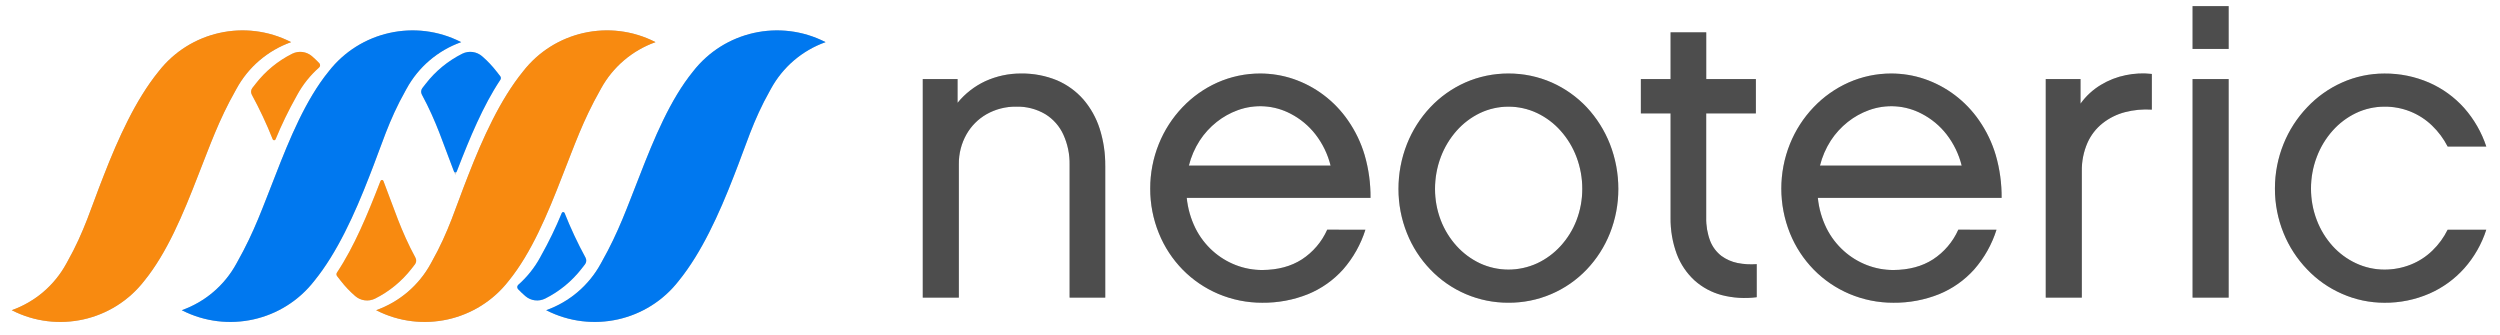
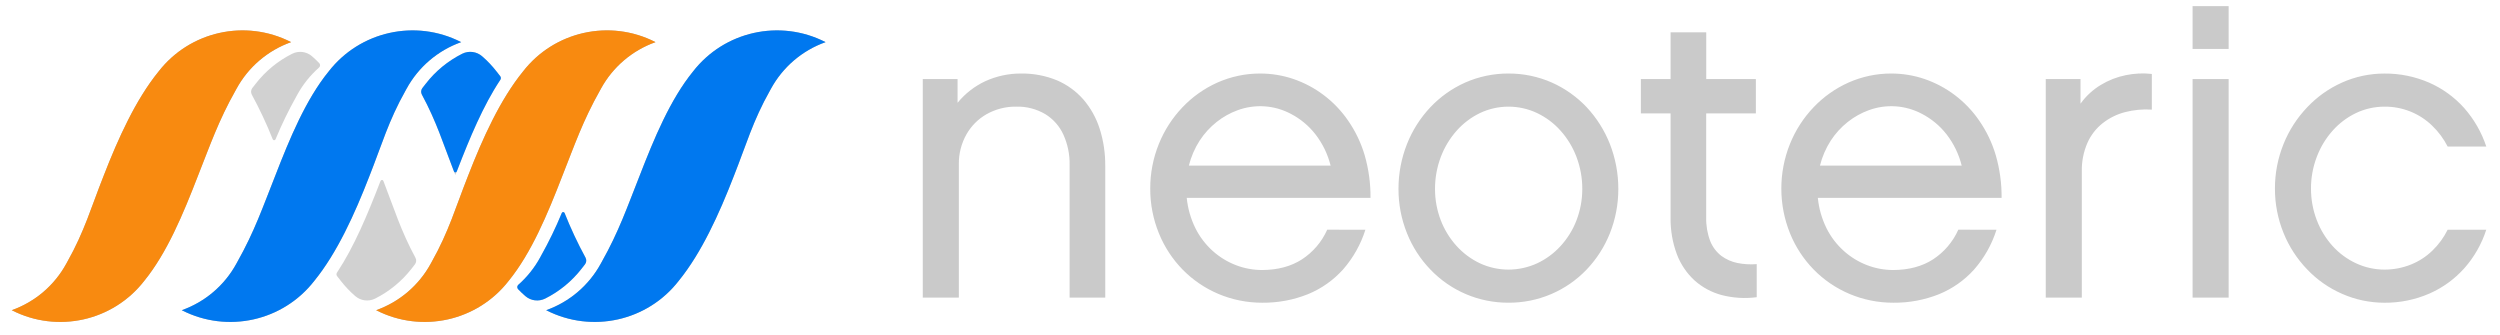
<svg xmlns="http://www.w3.org/2000/svg" width="164" height="22" viewBox="0 0 164 22" fill="none">
  <g clip-path="url(#clip0_4167_29767)">
    <path opacity="0.3" d="M72.504 10.892C72.513 10.061 72.389 9.234 72.138 8.442C71.913 7.736 71.548 7.083 71.066 6.521C70.59 5.98 69.998 5.552 69.335 5.268C68.592 4.964 67.795 4.813 66.992 4.823C66.174 4.817 65.365 4.992 64.621 5.333C63.922 5.662 63.305 6.145 62.816 6.744V5.185H60.533V19.523H62.9V10.754C62.893 10.08 63.063 9.416 63.392 8.827C63.705 8.27 64.163 7.808 64.719 7.491C65.31 7.158 65.979 6.987 66.658 6.995C67.334 6.976 68.002 7.15 68.584 7.495C69.101 7.817 69.512 8.286 69.762 8.841C70.041 9.459 70.179 10.131 70.166 10.809V19.521H72.505V10.891L72.504 10.892ZM87.065 15.068C86.711 15.865 86.134 16.541 85.404 17.017C84.689 17.476 83.823 17.708 82.806 17.713C82.214 17.714 81.627 17.606 81.075 17.393C80.517 17.178 80.003 16.864 79.558 16.465C79.088 16.044 78.703 15.539 78.421 14.975C78.112 14.35 77.919 13.674 77.85 12.98H89.905C89.914 12.031 89.784 11.085 89.52 10.173C89.281 9.365 88.914 8.601 88.434 7.909C87.992 7.265 87.448 6.698 86.824 6.229C86.223 5.777 85.555 5.423 84.843 5.18C84.142 4.943 83.407 4.823 82.667 4.823C81.7 4.821 80.743 5.024 79.859 5.417C78.997 5.803 78.218 6.355 77.567 7.041C76.905 7.736 76.381 8.55 76.022 9.44C75.645 10.371 75.453 11.365 75.456 12.368C75.451 13.377 75.645 14.377 76.026 15.31C76.386 16.198 76.917 17.008 77.586 17.691C78.252 18.368 79.045 18.907 79.919 19.278C80.832 19.664 81.814 19.861 82.805 19.858C83.833 19.869 84.853 19.679 85.808 19.296C86.687 18.935 87.474 18.38 88.109 17.672C88.771 16.914 89.268 16.028 89.571 15.069L87.065 15.068ZM77.989 10.865C78.134 10.282 78.374 9.727 78.699 9.222C79.003 8.756 79.381 8.342 79.817 7.997C80.23 7.67 80.692 7.412 81.186 7.231C81.749 7.024 82.349 6.937 82.948 6.976C83.547 7.015 84.131 7.18 84.662 7.459C85.298 7.787 85.855 8.249 86.295 8.814C86.765 9.421 87.103 10.119 87.288 10.865H77.989ZM98.953 4.823C97.975 4.82 97.008 5.022 96.113 5.417C95.251 5.802 94.473 6.354 93.826 7.042C93.169 7.74 92.651 8.557 92.298 9.449C91.927 10.387 91.738 11.387 91.741 12.396C91.738 13.391 91.927 14.377 92.298 15.3C92.649 16.182 93.167 16.987 93.825 17.672C94.485 18.366 95.281 18.918 96.162 19.294C97.044 19.67 97.993 19.862 98.951 19.857C99.912 19.864 100.864 19.673 101.749 19.297C102.633 18.921 103.431 18.368 104.093 17.672C104.745 16.986 105.26 16.181 105.61 15.301C105.977 14.376 106.164 13.39 106.162 12.396C106.164 11.388 105.977 10.388 105.61 9.45C105.26 8.559 104.745 7.742 104.093 7.041C103.445 6.354 102.668 5.802 101.805 5.417C100.906 5.021 99.934 4.819 98.951 4.823L98.953 4.823ZM98.953 17.686C98.307 17.685 97.669 17.544 97.083 17.273C96.503 16.998 95.983 16.612 95.552 16.136C95.107 15.645 94.756 15.075 94.517 14.457C94.264 13.799 94.135 13.101 94.137 12.396C94.135 11.678 94.264 10.966 94.517 10.294C94.756 9.664 95.106 9.083 95.552 8.578C95.981 8.094 96.501 7.699 97.083 7.418C97.668 7.14 98.306 6.996 98.953 6.996C99.605 6.995 100.248 7.139 100.837 7.418C101.423 7.698 101.947 8.092 102.378 8.578C102.827 9.081 103.179 9.663 103.417 10.294C103.671 10.966 103.8 11.678 103.798 12.396C103.799 13.101 103.67 13.799 103.417 14.457C103.179 15.076 102.826 15.645 102.378 16.136C101.945 16.613 101.421 17 100.838 17.273C100.247 17.544 99.604 17.685 98.954 17.686L98.953 17.686ZM115.24 17.328C114.82 17.36 114.396 17.335 113.983 17.254C113.601 17.177 113.24 17.018 112.925 16.79C112.601 16.539 112.35 16.208 112.196 15.829C112.005 15.332 111.913 14.802 111.927 14.27V7.441H115.185V5.185H111.929V2.123H109.59V5.185H107.641V7.441H109.59V14.273C109.577 15.094 109.717 15.911 110.003 16.681C110.251 17.335 110.648 17.923 111.163 18.397C111.674 18.854 112.286 19.183 112.949 19.358C113.699 19.55 114.477 19.597 115.241 19.497V17.329L115.24 17.328ZM128.465 15.068C128.111 15.865 127.534 16.541 126.804 17.017C126.089 17.476 125.223 17.708 124.206 17.713C123.614 17.714 123.027 17.606 122.475 17.393C121.917 17.178 121.403 16.864 120.958 16.465C120.488 16.044 120.102 15.539 119.82 14.975C119.512 14.35 119.318 13.674 119.25 12.98H131.305C131.314 12.031 131.184 11.085 130.92 10.173C130.68 9.365 130.314 8.601 129.834 7.909C129.392 7.265 128.848 6.698 128.224 6.229C127.623 5.777 126.954 5.423 126.243 5.18C125.542 4.943 124.806 4.823 124.066 4.823C123.099 4.821 122.143 5.024 121.259 5.417C120.396 5.803 119.618 6.355 118.967 7.041C118.305 7.736 117.781 8.55 117.422 9.44C116.665 11.324 116.667 13.428 117.426 15.31C117.786 16.198 118.316 17.006 118.986 17.691C119.652 18.368 120.445 18.907 121.319 19.278C122.232 19.664 123.214 19.861 124.206 19.858C125.233 19.869 126.254 19.678 127.208 19.296C128.088 18.935 128.874 18.38 129.509 17.672C130.171 16.914 130.668 16.028 130.971 15.069L128.465 15.068ZM119.389 10.865C119.534 10.282 119.774 9.727 120.099 9.222C120.403 8.756 120.781 8.342 121.217 7.997C121.629 7.67 122.091 7.412 122.586 7.231C123.149 7.024 123.749 6.937 124.348 6.976C124.946 7.015 125.53 7.18 126.061 7.459C126.697 7.787 127.255 8.249 127.695 8.814C128.165 9.421 128.503 10.119 128.688 10.865H119.389ZM141.16 4.851C140.591 4.787 140.016 4.814 139.457 4.93C138.876 5.046 138.32 5.263 137.814 5.57C137.291 5.885 136.838 6.303 136.482 6.8V5.185H134.201V19.523H136.567V11.227C136.555 10.587 136.681 9.954 136.938 9.366C137.162 8.863 137.504 8.422 137.936 8.081C138.368 7.742 138.866 7.495 139.398 7.357C139.973 7.208 140.567 7.152 141.16 7.19V4.851H141.16ZM146.199 0.401H143.833V3.212H146.199V0.401H146.199ZM146.199 5.185H143.833V19.523H146.199V5.185H146.199ZM163.098 15.069H160.566C160.314 15.581 159.974 16.046 159.563 16.442C159.159 16.833 158.684 17.142 158.162 17.352C157.607 17.575 157.015 17.688 156.417 17.686C155.771 17.685 155.133 17.543 154.547 17.268C153.966 16.997 153.446 16.612 153.016 16.137C152.57 15.641 152.219 15.067 151.981 14.443C151.728 13.781 151.599 13.078 151.601 12.369C151.599 11.657 151.728 10.951 151.983 10.286C152.22 9.657 152.571 9.076 153.018 8.574C153.446 8.091 153.967 7.698 154.549 7.418C155.133 7.14 155.772 6.996 156.419 6.996C157.584 6.984 158.708 7.43 159.546 8.24C159.96 8.638 160.305 9.102 160.567 9.613H163.101C162.792 8.681 162.298 7.821 161.648 7.084C161.011 6.374 160.23 5.807 159.356 5.423C158.429 5.021 157.429 4.817 156.419 4.825C155.458 4.823 154.507 5.025 153.63 5.419C152.769 5.804 151.994 6.356 151.347 7.043C150.685 7.738 150.161 8.552 149.802 9.442C149.426 10.372 149.234 11.367 149.236 12.37C149.233 13.37 149.425 14.362 149.802 15.288C150.16 16.173 150.685 16.981 151.347 17.669C151.993 18.35 152.77 18.894 153.63 19.27C154.508 19.659 155.458 19.86 156.419 19.859C157.432 19.867 158.435 19.663 159.365 19.26C160.239 18.878 161.02 18.311 161.657 17.599C162.309 16.865 162.8 16.003 163.1 15.067L163.098 15.069Z" fill="#4D4D4D" />
-     <path d="M72.504 10.892C72.513 10.061 72.389 9.234 72.138 8.442C71.913 7.736 71.548 7.083 71.066 6.521C70.59 5.98 69.998 5.552 69.335 5.268C68.592 4.964 67.795 4.813 66.992 4.823C66.174 4.817 65.365 4.992 64.621 5.333C63.922 5.662 63.305 6.145 62.816 6.744V5.185H60.533V19.523H62.9V10.754C62.893 10.08 63.063 9.416 63.392 8.827C63.705 8.27 64.163 7.808 64.719 7.491C65.31 7.158 65.979 6.987 66.658 6.995C67.334 6.976 68.002 7.15 68.584 7.495C69.101 7.817 69.512 8.286 69.762 8.841C70.041 9.459 70.179 10.131 70.166 10.809V19.521H72.505V10.891L72.504 10.892ZM87.065 15.068C86.711 15.865 86.134 16.541 85.404 17.017C84.689 17.476 83.823 17.708 82.806 17.713C82.214 17.714 81.627 17.606 81.075 17.393C80.517 17.178 80.003 16.864 79.558 16.465C79.088 16.044 78.703 15.539 78.421 14.975C78.112 14.35 77.919 13.674 77.85 12.98H89.905C89.914 12.031 89.784 11.085 89.52 10.173C89.281 9.365 88.914 8.601 88.434 7.909C87.992 7.265 87.448 6.698 86.824 6.229C86.223 5.777 85.555 5.423 84.843 5.18C84.142 4.943 83.407 4.823 82.667 4.823C81.7 4.821 80.743 5.024 79.859 5.417C78.997 5.803 78.218 6.355 77.567 7.041C76.905 7.736 76.381 8.55 76.022 9.44C75.645 10.371 75.453 11.365 75.456 12.368C75.451 13.377 75.645 14.377 76.026 15.31C76.386 16.198 76.917 17.008 77.586 17.691C78.252 18.368 79.045 18.907 79.919 19.278C80.832 19.664 81.814 19.861 82.805 19.858C83.833 19.869 84.853 19.679 85.808 19.296C86.687 18.935 87.474 18.38 88.109 17.672C88.771 16.914 89.268 16.028 89.571 15.069L87.065 15.068ZM77.989 10.865C78.134 10.282 78.374 9.727 78.699 9.222C79.003 8.756 79.381 8.342 79.817 7.997C80.23 7.67 80.692 7.412 81.186 7.231C81.749 7.024 82.349 6.937 82.948 6.976C83.547 7.015 84.131 7.18 84.662 7.459C85.298 7.787 85.855 8.249 86.295 8.814C86.765 9.421 87.103 10.119 87.288 10.865H77.989ZM98.953 4.823C97.975 4.82 97.008 5.022 96.113 5.417C95.251 5.802 94.473 6.354 93.826 7.042C93.169 7.74 92.651 8.557 92.298 9.449C91.927 10.387 91.738 11.387 91.741 12.396C91.738 13.391 91.927 14.377 92.298 15.3C92.649 16.182 93.167 16.987 93.825 17.672C94.485 18.366 95.281 18.918 96.162 19.294C97.044 19.67 97.993 19.862 98.951 19.857C99.912 19.864 100.864 19.673 101.749 19.297C102.633 18.921 103.431 18.368 104.093 17.672C104.745 16.986 105.26 16.181 105.61 15.301C105.977 14.376 106.164 13.39 106.162 12.396C106.164 11.388 105.977 10.388 105.61 9.45C105.26 8.559 104.745 7.742 104.093 7.041C103.445 6.354 102.668 5.802 101.805 5.417C100.906 5.021 99.934 4.819 98.951 4.823L98.953 4.823ZM98.953 17.686C98.307 17.685 97.669 17.544 97.083 17.273C96.503 16.998 95.983 16.612 95.552 16.136C95.107 15.645 94.756 15.075 94.517 14.457C94.264 13.799 94.135 13.101 94.137 12.396C94.135 11.678 94.264 10.966 94.517 10.294C94.756 9.664 95.106 9.083 95.552 8.578C95.981 8.094 96.501 7.699 97.083 7.418C97.668 7.14 98.306 6.996 98.953 6.996C99.605 6.995 100.248 7.139 100.837 7.418C101.423 7.698 101.947 8.092 102.378 8.578C102.827 9.081 103.179 9.663 103.417 10.294C103.671 10.966 103.8 11.678 103.798 12.396C103.799 13.101 103.67 13.799 103.417 14.457C103.179 15.076 102.826 15.645 102.378 16.136C101.945 16.613 101.421 17 100.838 17.273C100.247 17.544 99.604 17.685 98.954 17.686L98.953 17.686ZM115.24 17.328C114.82 17.36 114.396 17.335 113.983 17.254C113.601 17.177 113.24 17.018 112.925 16.79C112.601 16.539 112.35 16.208 112.196 15.829C112.005 15.332 111.913 14.802 111.927 14.27V7.441H115.185V5.185H111.929V2.123H109.59V5.185H107.641V7.441H109.59V14.273C109.577 15.094 109.717 15.911 110.003 16.681C110.251 17.335 110.648 17.923 111.163 18.397C111.674 18.854 112.286 19.183 112.949 19.358C113.699 19.55 114.477 19.597 115.241 19.497V17.329L115.24 17.328ZM128.465 15.068C128.111 15.865 127.534 16.541 126.804 17.017C126.089 17.476 125.223 17.708 124.206 17.713C123.614 17.714 123.027 17.606 122.475 17.393C121.917 17.178 121.403 16.864 120.958 16.465C120.488 16.044 120.102 15.539 119.82 14.975C119.512 14.35 119.318 13.674 119.25 12.98H131.305C131.314 12.031 131.184 11.085 130.92 10.173C130.68 9.365 130.314 8.601 129.834 7.909C129.392 7.265 128.848 6.698 128.224 6.229C127.623 5.777 126.954 5.423 126.243 5.18C125.542 4.943 124.806 4.823 124.066 4.823C123.099 4.821 122.143 5.024 121.259 5.417C120.396 5.803 119.618 6.355 118.967 7.041C118.305 7.736 117.781 8.55 117.422 9.44C116.665 11.324 116.667 13.428 117.426 15.31C117.786 16.198 118.316 17.006 118.986 17.691C119.652 18.368 120.445 18.907 121.319 19.278C122.232 19.664 123.214 19.861 124.206 19.858C125.233 19.869 126.254 19.678 127.208 19.296C128.088 18.935 128.874 18.38 129.509 17.672C130.171 16.914 130.668 16.028 130.971 15.069L128.465 15.068ZM119.389 10.865C119.534 10.282 119.774 9.727 120.099 9.222C120.403 8.756 120.781 8.342 121.217 7.997C121.629 7.67 122.091 7.412 122.586 7.231C123.149 7.024 123.749 6.937 124.348 6.976C124.946 7.015 125.53 7.18 126.061 7.459C126.697 7.787 127.255 8.249 127.695 8.814C128.165 9.421 128.503 10.119 128.688 10.865H119.389ZM141.16 4.851C140.591 4.787 140.016 4.814 139.457 4.93C138.876 5.046 138.32 5.263 137.814 5.57C137.291 5.885 136.838 6.303 136.482 6.8V5.185H134.201V19.523H136.567V11.227C136.555 10.587 136.681 9.954 136.938 9.366C137.162 8.863 137.504 8.422 137.936 8.081C138.368 7.742 138.866 7.495 139.398 7.357C139.973 7.208 140.567 7.152 141.16 7.19V4.851H141.16ZM146.199 0.401H143.833V3.212H146.199V0.401H146.199ZM146.199 5.185H143.833V19.523H146.199V5.185H146.199ZM163.098 15.069H160.566C160.314 15.581 159.974 16.046 159.563 16.442C159.159 16.833 158.684 17.142 158.162 17.352C157.607 17.575 157.015 17.688 156.417 17.686C155.771 17.685 155.133 17.543 154.547 17.268C153.966 16.997 153.446 16.612 153.016 16.137C152.57 15.641 152.219 15.067 151.981 14.443C151.728 13.781 151.599 13.078 151.601 12.369C151.599 11.657 151.728 10.951 151.983 10.286C152.22 9.657 152.571 9.076 153.018 8.574C153.446 8.091 153.967 7.698 154.549 7.418C155.133 7.14 155.772 6.996 156.419 6.996C157.584 6.984 158.708 7.43 159.546 8.24C159.96 8.638 160.305 9.102 160.567 9.613H163.101C162.792 8.681 162.298 7.821 161.648 7.084C161.011 6.374 160.23 5.807 159.356 5.423C158.429 5.021 157.429 4.817 156.419 4.825C155.458 4.823 154.507 5.025 153.63 5.419C152.769 5.804 151.994 6.356 151.347 7.043C150.685 7.738 150.161 8.552 149.802 9.442C149.426 10.372 149.234 11.367 149.236 12.37C149.233 13.37 149.425 14.362 149.802 15.288C150.16 16.173 150.685 16.981 151.347 17.669C151.993 18.35 152.77 18.894 153.63 19.27C154.508 19.659 155.458 19.86 156.419 19.859C157.432 19.867 158.435 19.663 159.365 19.26C160.239 18.878 161.02 18.311 161.657 17.599C162.309 16.865 162.8 16.003 163.1 15.067L163.098 15.069Z" fill="#4D4D4D" />
    <path opacity="0.3" d="M35.843 20.356C38.829 21.88 42.477 21.066 44.528 18.417C46.013 16.589 47.166 14.059 48.136 11.557C48.945 9.519 49.383 7.935 50.512 5.935L50.571 5.828C51.348 4.4 52.625 3.309 54.157 2.764L54.143 2.757C51.157 1.234 47.509 2.048 45.458 4.696C43.973 6.525 42.919 9.055 41.95 11.556C41.141 13.594 40.603 15.178 39.475 17.179L39.416 17.286C38.639 18.714 37.362 19.805 35.83 20.349L35.843 20.356Z" fill="#1A1A1A" />
    <path d="M35.843 20.356C38.829 21.88 42.477 21.066 44.528 18.417C46.013 16.589 47.166 14.059 48.136 11.557C48.945 9.519 49.383 7.935 50.512 5.935L50.571 5.828C51.348 4.4 52.625 3.309 54.157 2.764L54.143 2.757C51.157 1.234 47.509 2.048 45.458 4.696C43.973 6.525 42.919 9.055 41.95 11.556C41.141 13.594 40.603 15.178 39.475 17.179L39.416 17.286C38.639 18.714 37.362 19.805 35.83 20.349L35.843 20.356Z" fill="#0078EF" />
    <path opacity="0.3" d="M11.938 20.356C14.924 21.88 18.572 21.066 20.623 18.417C22.108 16.589 23.261 14.059 24.231 11.557C25.04 9.519 25.478 7.935 26.607 5.935L26.666 5.828C27.443 4.4 28.72 3.309 30.252 2.764L30.238 2.757C27.253 1.234 23.605 2.048 21.554 4.696C20.069 6.525 19.015 9.055 18.046 11.556C17.237 13.594 16.698 15.178 15.571 17.179L15.512 17.286C14.735 18.714 13.458 19.805 11.926 20.349L11.938 20.356Z" fill="#1A1A1A" />
    <path d="M11.938 20.356C14.924 21.88 18.572 21.066 20.623 18.417C22.108 16.589 23.261 14.059 24.231 11.557C25.04 9.519 25.478 7.935 26.607 5.935L26.666 5.828C27.443 4.4 28.72 3.309 30.252 2.764L30.238 2.757C27.253 1.234 23.605 2.048 21.554 4.696C20.069 6.525 19.015 9.055 18.046 11.556C17.237 13.594 16.698 15.178 15.571 17.179L15.512 17.286C14.735 18.714 13.458 19.805 11.926 20.349L11.938 20.356Z" fill="#0078EF" />
    <path opacity="0.2" d="M35.434 16.888C35.063 17.566 34.577 18.174 33.997 18.685C33.977 18.703 33.961 18.724 33.95 18.749C33.938 18.773 33.932 18.8 33.931 18.827C33.93 18.854 33.935 18.88 33.945 18.905C33.954 18.93 33.969 18.953 33.988 18.973C34.139 19.13 34.297 19.28 34.462 19.423C34.822 19.735 35.335 19.799 35.762 19.587C36.697 19.119 37.516 18.446 38.157 17.62C38.232 17.528 38.306 17.434 38.377 17.337C38.424 17.275 38.452 17.201 38.458 17.124C38.463 17.047 38.447 16.969 38.409 16.901C37.894 15.954 37.436 14.976 37.037 13.973C37.03 13.955 37.017 13.939 37.001 13.928C36.985 13.917 36.966 13.911 36.946 13.911C36.926 13.911 36.907 13.916 36.89 13.928C36.874 13.938 36.861 13.954 36.853 13.973C36.457 14.934 36.003 15.872 35.493 16.779L35.434 16.888ZM29.999 11.158C30.813 9.059 31.686 6.941 32.824 5.232C32.847 5.198 32.858 5.157 32.857 5.116C32.856 5.075 32.843 5.035 32.818 5.002C32.74 4.898 32.66 4.796 32.578 4.695C32.296 4.33 31.978 3.995 31.629 3.693C31.452 3.539 31.234 3.441 31.002 3.411C30.77 3.381 30.534 3.42 30.324 3.524C29.389 3.993 28.57 4.665 27.93 5.492C27.854 5.585 27.78 5.68 27.708 5.776C27.662 5.837 27.634 5.91 27.628 5.986C27.622 6.062 27.638 6.138 27.675 6.206C28.679 8.056 29.117 9.573 29.871 11.482L30 11.157L29.999 11.158Z" fill="#1A1A1A" />
    <path d="M35.434 16.888C35.063 17.566 34.577 18.174 33.997 18.685C33.977 18.703 33.961 18.724 33.95 18.749C33.938 18.773 33.932 18.8 33.931 18.827C33.93 18.854 33.935 18.88 33.945 18.905C33.954 18.93 33.969 18.953 33.988 18.973C34.139 19.13 34.297 19.28 34.462 19.423C34.822 19.735 35.335 19.799 35.762 19.587C36.697 19.119 37.516 18.446 38.157 17.62C38.232 17.528 38.306 17.434 38.377 17.337C38.424 17.275 38.452 17.201 38.458 17.124C38.463 17.047 38.447 16.969 38.409 16.901C37.894 15.954 37.436 14.976 37.037 13.973C37.03 13.955 37.017 13.939 37.001 13.928C36.985 13.917 36.965 13.911 36.946 13.911C36.926 13.911 36.907 13.916 36.89 13.928C36.874 13.938 36.861 13.954 36.853 13.973C36.457 14.934 36.002 15.872 35.492 16.779L35.434 16.888ZM29.999 11.158C30.813 9.059 31.686 6.941 32.824 5.232C32.847 5.198 32.858 5.157 32.857 5.116C32.856 5.075 32.843 5.035 32.818 5.002C32.74 4.898 32.66 4.796 32.578 4.695C32.296 4.33 31.978 3.995 31.629 3.693C31.452 3.539 31.234 3.441 31.002 3.411C30.77 3.381 30.534 3.42 30.324 3.524C29.389 3.993 28.57 4.665 27.93 5.492C27.854 5.585 27.78 5.68 27.708 5.776C27.662 5.837 27.634 5.91 27.628 5.986C27.622 6.062 27.638 6.138 27.675 6.206C28.636 7.979 29.08 9.445 29.779 11.245C29.786 11.264 29.798 11.281 29.815 11.292C29.832 11.304 29.851 11.31 29.872 11.31C29.892 11.31 29.911 11.304 29.928 11.292C29.945 11.281 29.957 11.264 29.964 11.245L30 11.157L29.999 11.158Z" fill="#0078EF" />
    <path opacity="0.3" d="M19.083 2.757C16.098 1.234 12.452 2.048 10.398 4.697C8.913 6.525 7.76 9.055 6.79 11.557C5.981 13.594 5.543 15.179 4.414 17.179L4.355 17.286C3.578 18.714 2.301 19.805 0.77 20.349L0.784 20.356C3.769 21.88 7.417 21.066 9.468 18.417C10.953 16.589 12.007 14.059 12.976 11.557C13.785 9.52 14.323 7.935 15.451 5.935L15.51 5.828C16.287 4.4 17.564 3.309 19.095 2.764L19.083 2.757Z" fill="#1A1A1A" />
    <path d="M19.083 2.757C16.098 1.234 12.452 2.048 10.398 4.697C8.913 6.525 7.76 9.055 6.79 11.557C5.981 13.594 5.543 15.179 4.414 17.179L4.355 17.286C3.578 18.714 2.301 19.805 0.77 20.349L0.784 20.356C3.769 21.88 7.417 21.066 9.468 18.417C10.953 16.589 12.007 14.059 12.976 11.557C13.785 9.52 14.323 7.935 15.451 5.935L15.51 5.828C16.287 4.4 17.564 3.309 19.095 2.764L19.083 2.757Z" fill="#F88A10" />
    <path opacity="0.3" d="M42.989 2.757C40.004 1.233 36.355 2.048 34.304 4.696C32.819 6.525 31.666 9.054 30.697 11.556C29.888 13.594 29.449 15.178 28.321 17.178L28.262 17.286C27.485 18.714 26.208 19.804 24.676 20.349L24.689 20.356C27.674 21.88 31.323 21.065 33.374 18.417C34.859 16.588 35.913 14.059 36.882 11.557C37.691 9.519 38.229 7.935 39.357 5.934L39.416 5.827C40.193 4.399 41.47 3.309 43.002 2.764L42.989 2.757Z" fill="#1A1A1A" />
    <path d="M42.989 2.757C40.004 1.233 36.355 2.048 34.304 4.696C32.819 6.525 31.666 9.054 30.697 11.556C29.888 13.594 29.449 15.178 28.321 17.178L28.262 17.286C27.485 18.714 26.208 19.804 24.676 20.349L24.689 20.356C27.674 21.88 31.323 21.065 33.374 18.417C34.859 16.588 35.913 14.059 36.882 11.557C37.691 9.519 38.229 7.935 39.357 5.934L39.416 5.827C40.193 4.399 41.47 3.309 43.002 2.764L42.989 2.757Z" fill="#F88A10" />
    <path opacity="0.2" d="M19.496 6.225C19.866 5.547 20.352 4.939 20.932 4.429C20.972 4.392 20.996 4.341 20.998 4.286C20.999 4.259 20.994 4.232 20.984 4.207C20.974 4.182 20.96 4.159 20.941 4.14C20.79 3.983 20.632 3.833 20.468 3.69C20.107 3.378 19.595 3.313 19.167 3.526C18.232 3.994 17.414 4.667 16.773 5.493C16.697 5.585 16.624 5.679 16.552 5.776C16.505 5.838 16.477 5.912 16.472 5.989C16.466 6.067 16.483 6.144 16.52 6.212C17.035 7.159 17.493 8.136 17.891 9.138C17.907 9.176 17.943 9.2 17.983 9.201C18.024 9.201 18.061 9.177 18.076 9.139C18.472 8.178 18.927 7.241 19.436 6.334L19.496 6.225ZM24.93 11.954C24.116 14.054 23.243 16.171 22.106 17.881C22.083 17.915 22.071 17.955 22.072 17.997C22.073 18.038 22.087 18.078 22.111 18.11C22.189 18.214 22.269 18.317 22.351 18.418C22.633 18.782 22.951 19.118 23.3 19.42C23.477 19.574 23.695 19.672 23.927 19.702C24.159 19.732 24.395 19.692 24.605 19.589C25.54 19.12 26.359 18.448 27 17.623C27.075 17.53 27.149 17.436 27.221 17.339C27.267 17.278 27.295 17.205 27.301 17.129C27.307 17.052 27.291 16.976 27.254 16.909C26.293 15.135 25.849 13.669 25.15 11.869C25.143 11.85 25.131 11.834 25.114 11.822C25.098 11.811 25.078 11.805 25.058 11.805C25.038 11.805 25.018 11.811 25.001 11.822C24.985 11.834 24.972 11.85 24.965 11.869L24.93 11.954Z" fill="#1A1A1A" />
-     <path d="M19.496 6.225C19.866 5.547 20.352 4.939 20.932 4.428C20.952 4.41 20.968 4.388 20.98 4.364C20.991 4.34 20.997 4.313 20.998 4.286C20.999 4.259 20.994 4.233 20.985 4.208C20.975 4.183 20.96 4.16 20.941 4.141C20.791 3.983 20.633 3.833 20.468 3.69C20.107 3.378 19.595 3.313 19.167 3.526C18.232 3.994 17.414 4.667 16.773 5.493C16.697 5.585 16.624 5.679 16.552 5.776C16.505 5.838 16.477 5.912 16.472 5.989C16.466 6.067 16.483 6.144 16.52 6.212C17.035 7.159 17.493 8.137 17.891 9.139C17.907 9.176 17.943 9.201 17.983 9.201C18.024 9.201 18.061 9.177 18.076 9.14C18.472 8.178 18.927 7.241 19.436 6.334L19.496 6.225ZM24.93 11.954C24.116 14.054 23.243 16.172 22.105 17.881C22.082 17.915 22.071 17.955 22.072 17.996C22.073 18.038 22.087 18.077 22.111 18.11C22.19 18.214 22.27 18.316 22.351 18.418C22.633 18.782 22.951 19.118 23.3 19.42C23.477 19.573 23.695 19.672 23.927 19.701C24.159 19.732 24.395 19.692 24.605 19.588C25.54 19.12 26.359 18.448 27 17.622C27.075 17.53 27.149 17.435 27.221 17.339C27.267 17.278 27.295 17.205 27.301 17.128C27.307 17.052 27.291 16.976 27.254 16.908C26.293 15.135 25.849 13.669 25.151 11.869C25.143 11.85 25.131 11.834 25.114 11.822C25.098 11.81 25.078 11.804 25.058 11.804C25.038 11.804 25.018 11.81 25.001 11.822C24.985 11.834 24.972 11.85 24.965 11.869C24.953 11.898 24.941 11.928 24.93 11.957L24.93 11.954Z" fill="#F88A10" />
  </g>
  <defs>
    <clipPath id="clip0_4167_29767">
      <rect width="162.33" height="20.718" fill="white" transform="translate(0.77 0.401)" />
    </clipPath>
  </defs>
</svg>